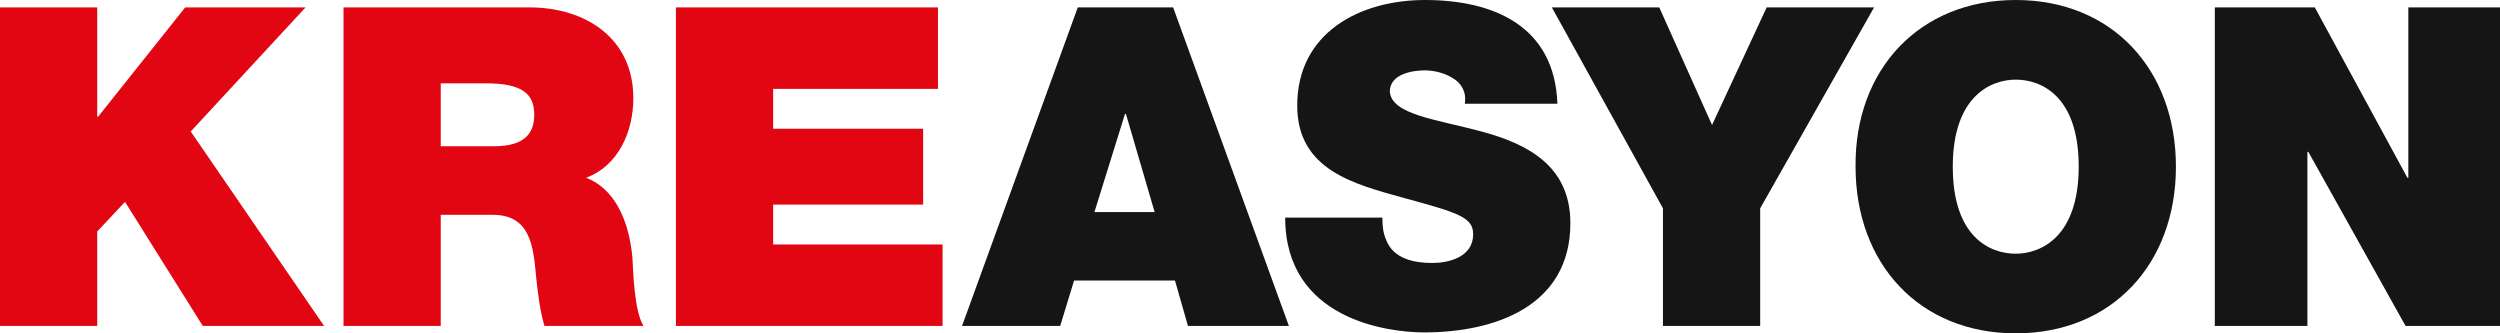
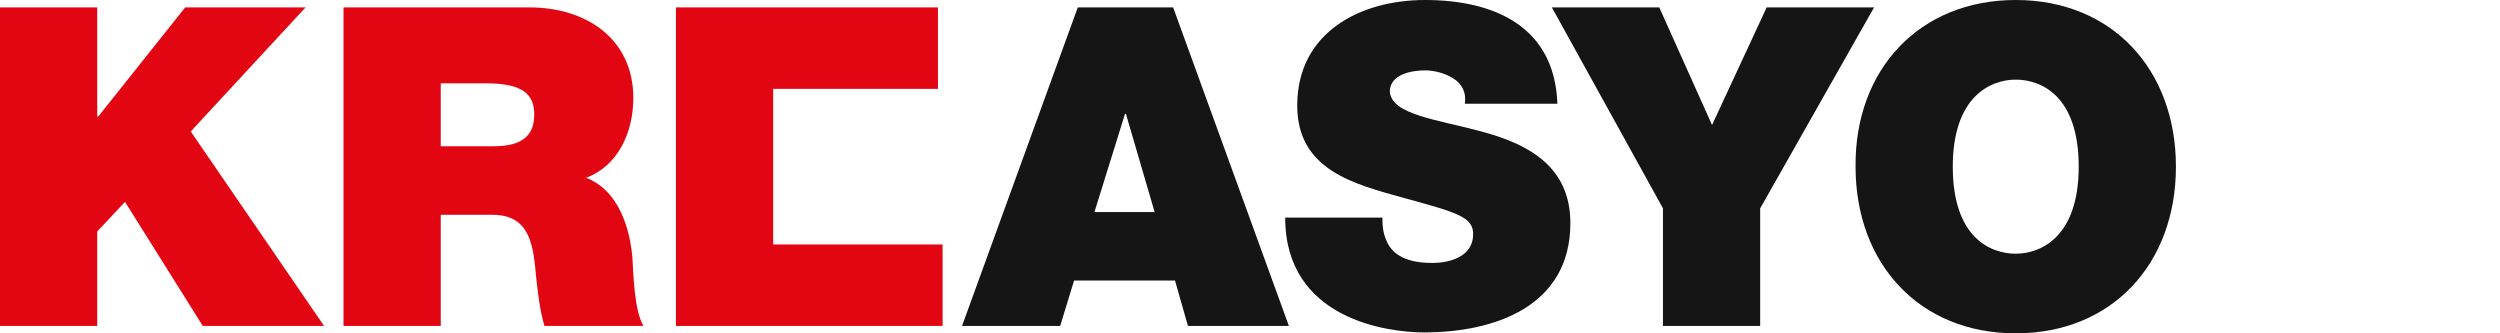
<svg xmlns="http://www.w3.org/2000/svg" version="1.1" id="Layer_1" x="0px" y="0px" viewBox="0 0 270 36" style="enable-background:new 0 0 270 36;" xml:space="preserve">
  <style type="text/css">
	.st0{fill:#E20613;}
	.st1{fill:#151515;}
</style>
  <title>Group 2</title>
  <desc>Created with Sketch.</desc>
  <g>
    <path class="st0" d="M0,0.8h10.5v11.8h0.1L20,0.8h13L20.6,14.2L35,35.2H21.9l-8.4-13.4L10.5,25v10.2H0V0.8z" />
    <path class="st0" d="M37.1,0.8h20.1c6,0,11.2,3.3,11.2,9.8c0,3.6-1.6,7.3-5.1,8.6c2.9,1.1,4.6,4.3,5,8.6c0.1,1.7,0.2,5.8,1.2,7.4   H58.8c-0.5-1.7-0.7-3.5-0.9-5.3c-0.3-3.3-0.6-6.7-4.7-6.7h-5.6v12H37.1V0.8z M47.6,15.8h5.5c2,0,4.6-0.3,4.6-3.4   c0-2.2-1.2-3.4-5.2-3.4h-4.9V15.8z" />
-     <path class="st0" d="M73,0.8h28.3v8.8H83.5v4.3h16.2v8.2H83.5v4.3h18.3v8.8H73V0.8z" />
+     <path class="st0" d="M73,0.8h28.3v8.8H83.5v4.3v8.2H83.5v4.3h18.3v8.8H73V0.8z" />
    <path class="st1" d="M116.4,0.8h10.3l12.5,34.4h-10.9l-1.4-4.9h-10.9l-1.5,4.9h-10.6L116.4,0.8z M124.7,22.9l-3.1-10.6h-0.1   l-3.3,10.6H124.7z" />
    <path class="st1" d="M149.3,23.6c0,0.9,0.1,1.6,0.4,2.3c0.8,2.1,3.1,2.5,5,2.5c1.7,0,4.4-0.6,4.4-3.1c0-1.8-1.5-2.3-7.4-3.9   c-5.4-1.5-11.6-3-11.6-10c0-7.9,6.8-11.4,13.8-11.4c7.4,0,14,2.8,14.3,11.2h-10c0.2-1.3-0.4-2.2-1.2-2.7c-0.9-0.6-2.1-0.9-3.1-0.9   c-1.4,0-3.8,0.4-3.8,2.3c0.2,2.5,5.1,3,9.9,4.3c4.8,1.3,9.6,3.6,9.6,9.9c0,9-8.2,11.8-15.8,11.8c-3.9,0-15-1.4-15-12.4H149.3z" />
    <path class="st1" d="M179.6,22.5l-12-21.7h11.6l5.7,12.7l5.9-12.7h11.6l-12.3,21.7v12.7h-10.5V22.5z" />
    <path class="st1" d="M217.7,0C228.1,0,235,7.5,235,18c0,10.5-6.9,18-17.3,18c-10.4,0-17.3-7.5-17.3-18C200.3,7.5,207.3,0,217.7,0z    M217.7,27.4c2.7,0,6.8-1.8,6.8-9.4c0-7.7-4.1-9.4-6.8-9.4c-2.7,0-6.8,1.8-6.8,9.4C210.9,25.7,215,27.4,217.7,27.4z" />
-     <path class="st1" d="M239.2,0.8H250l10,18.4h0.1V0.8h10v34.4h-10.3l-10.5-18.8h-0.1v18.8h-10V0.8z" />
  </g>
</svg>